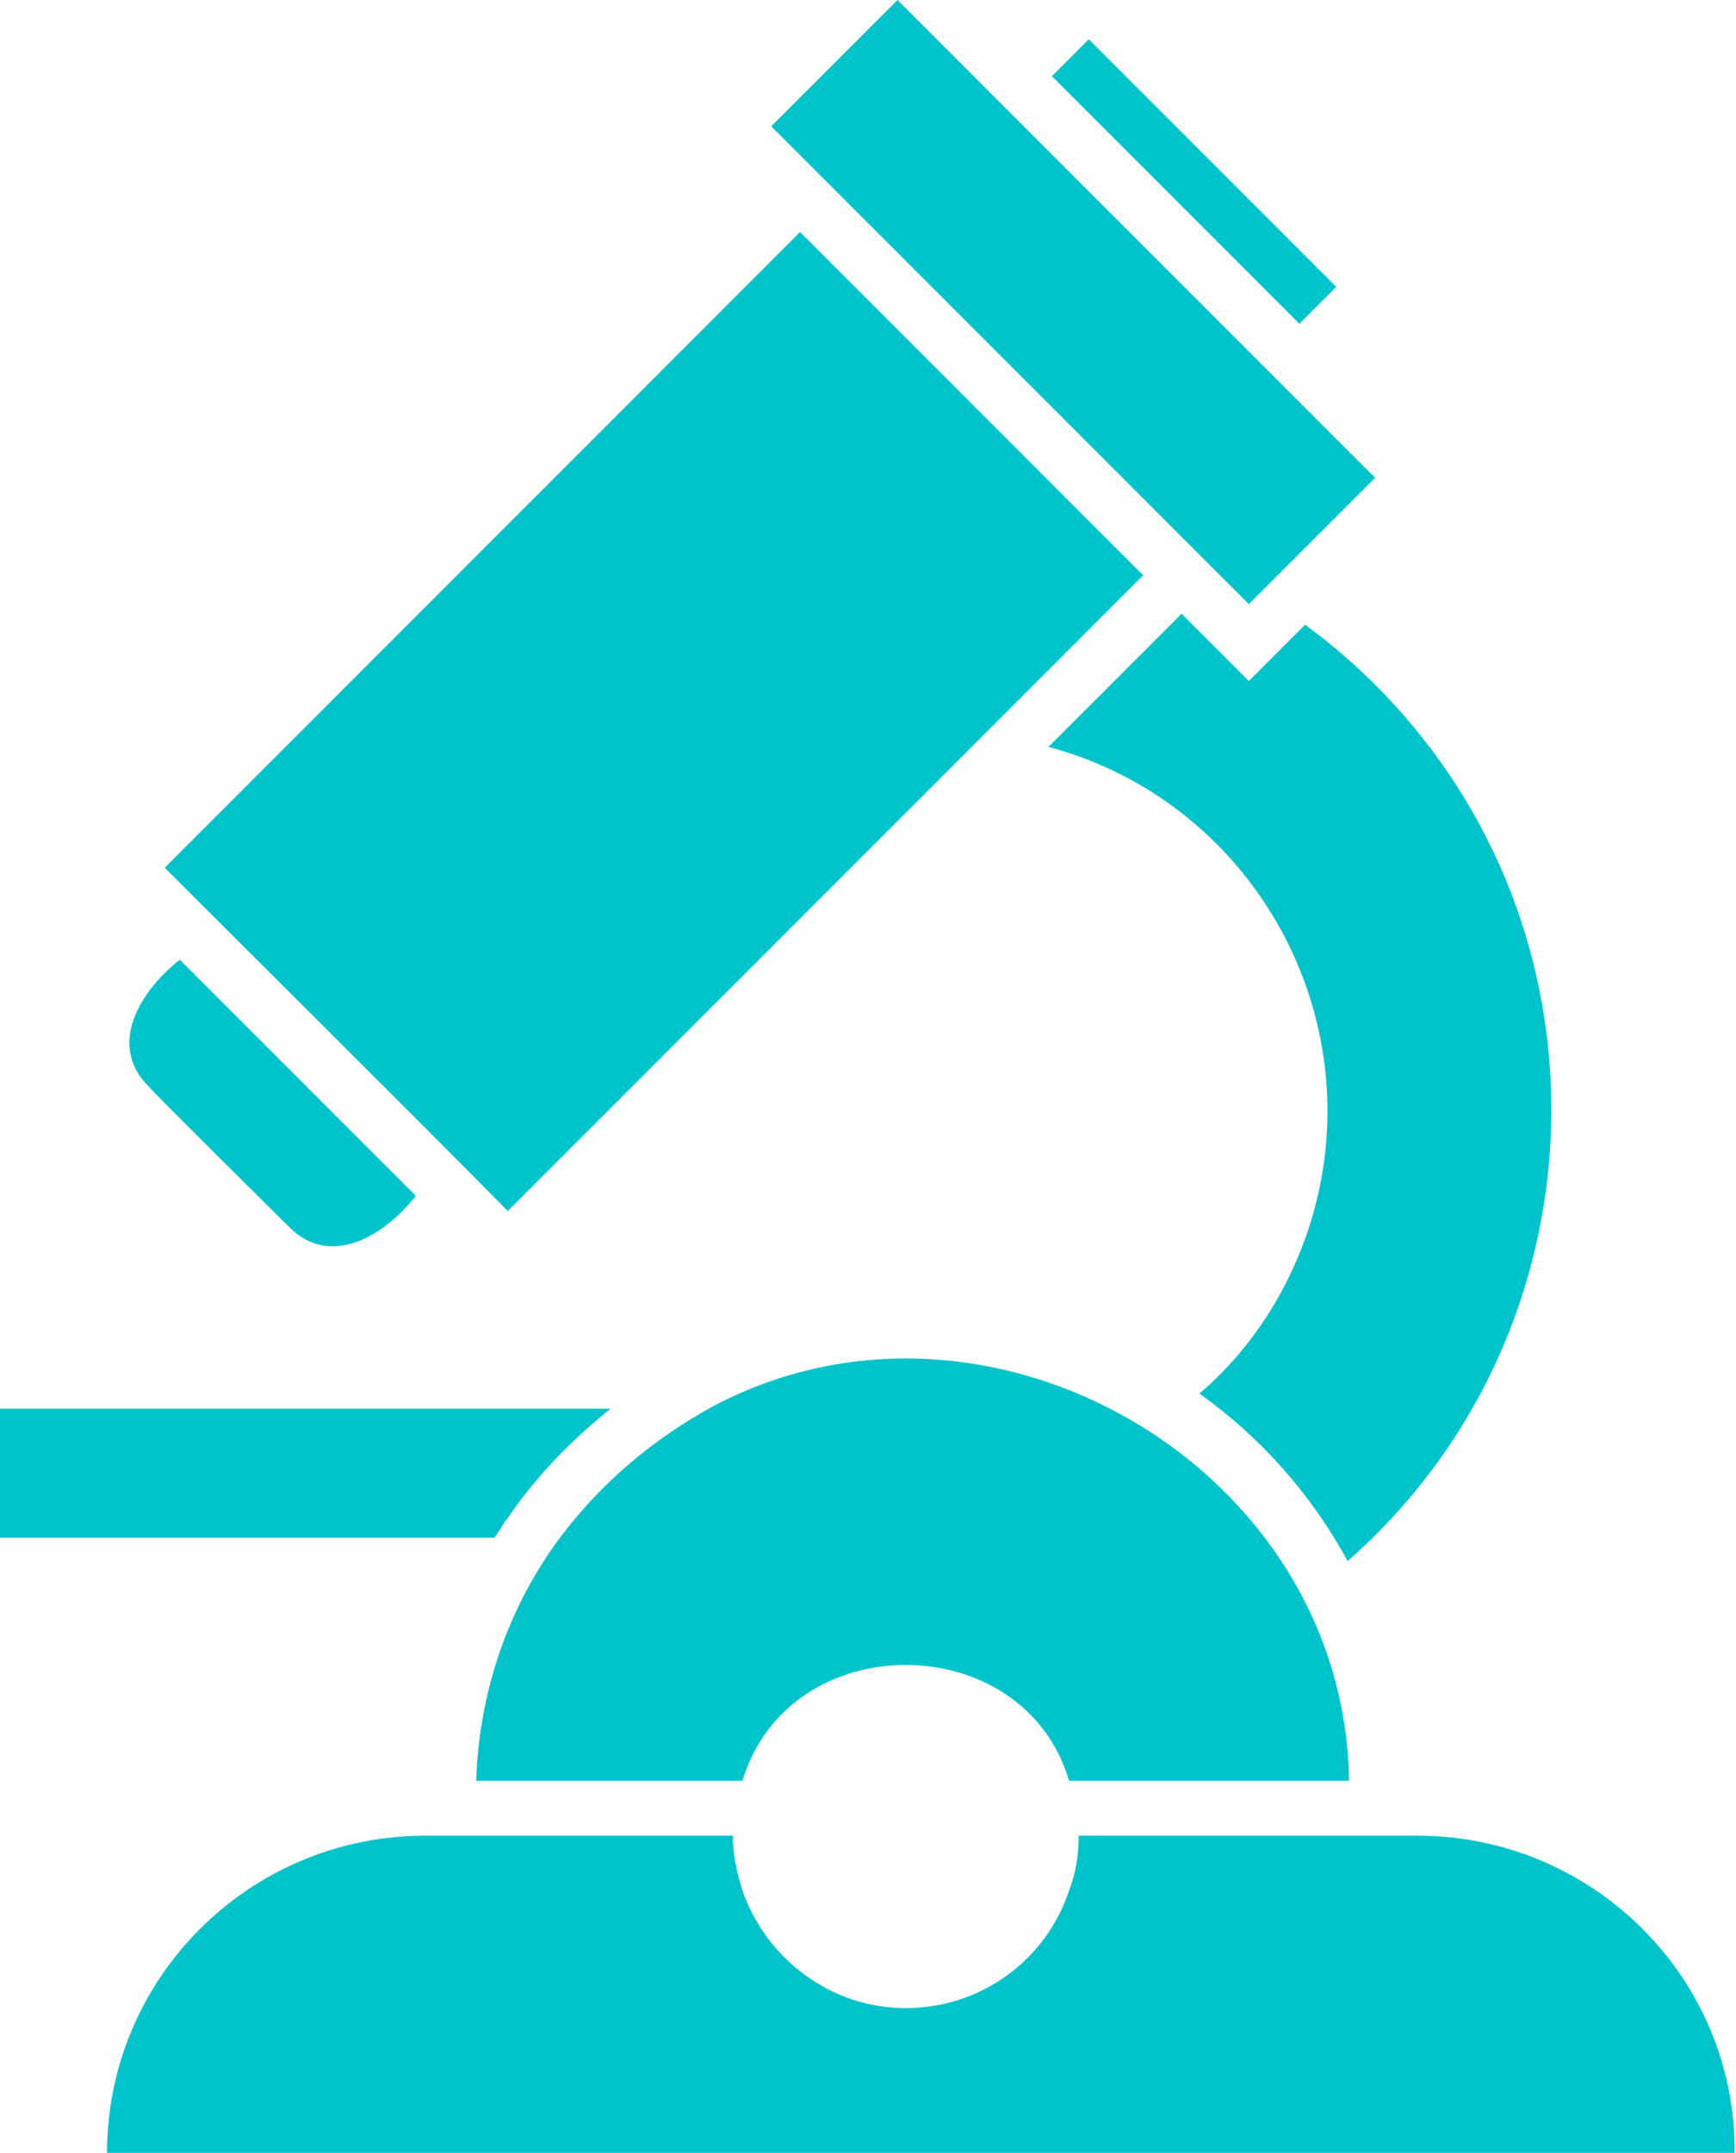
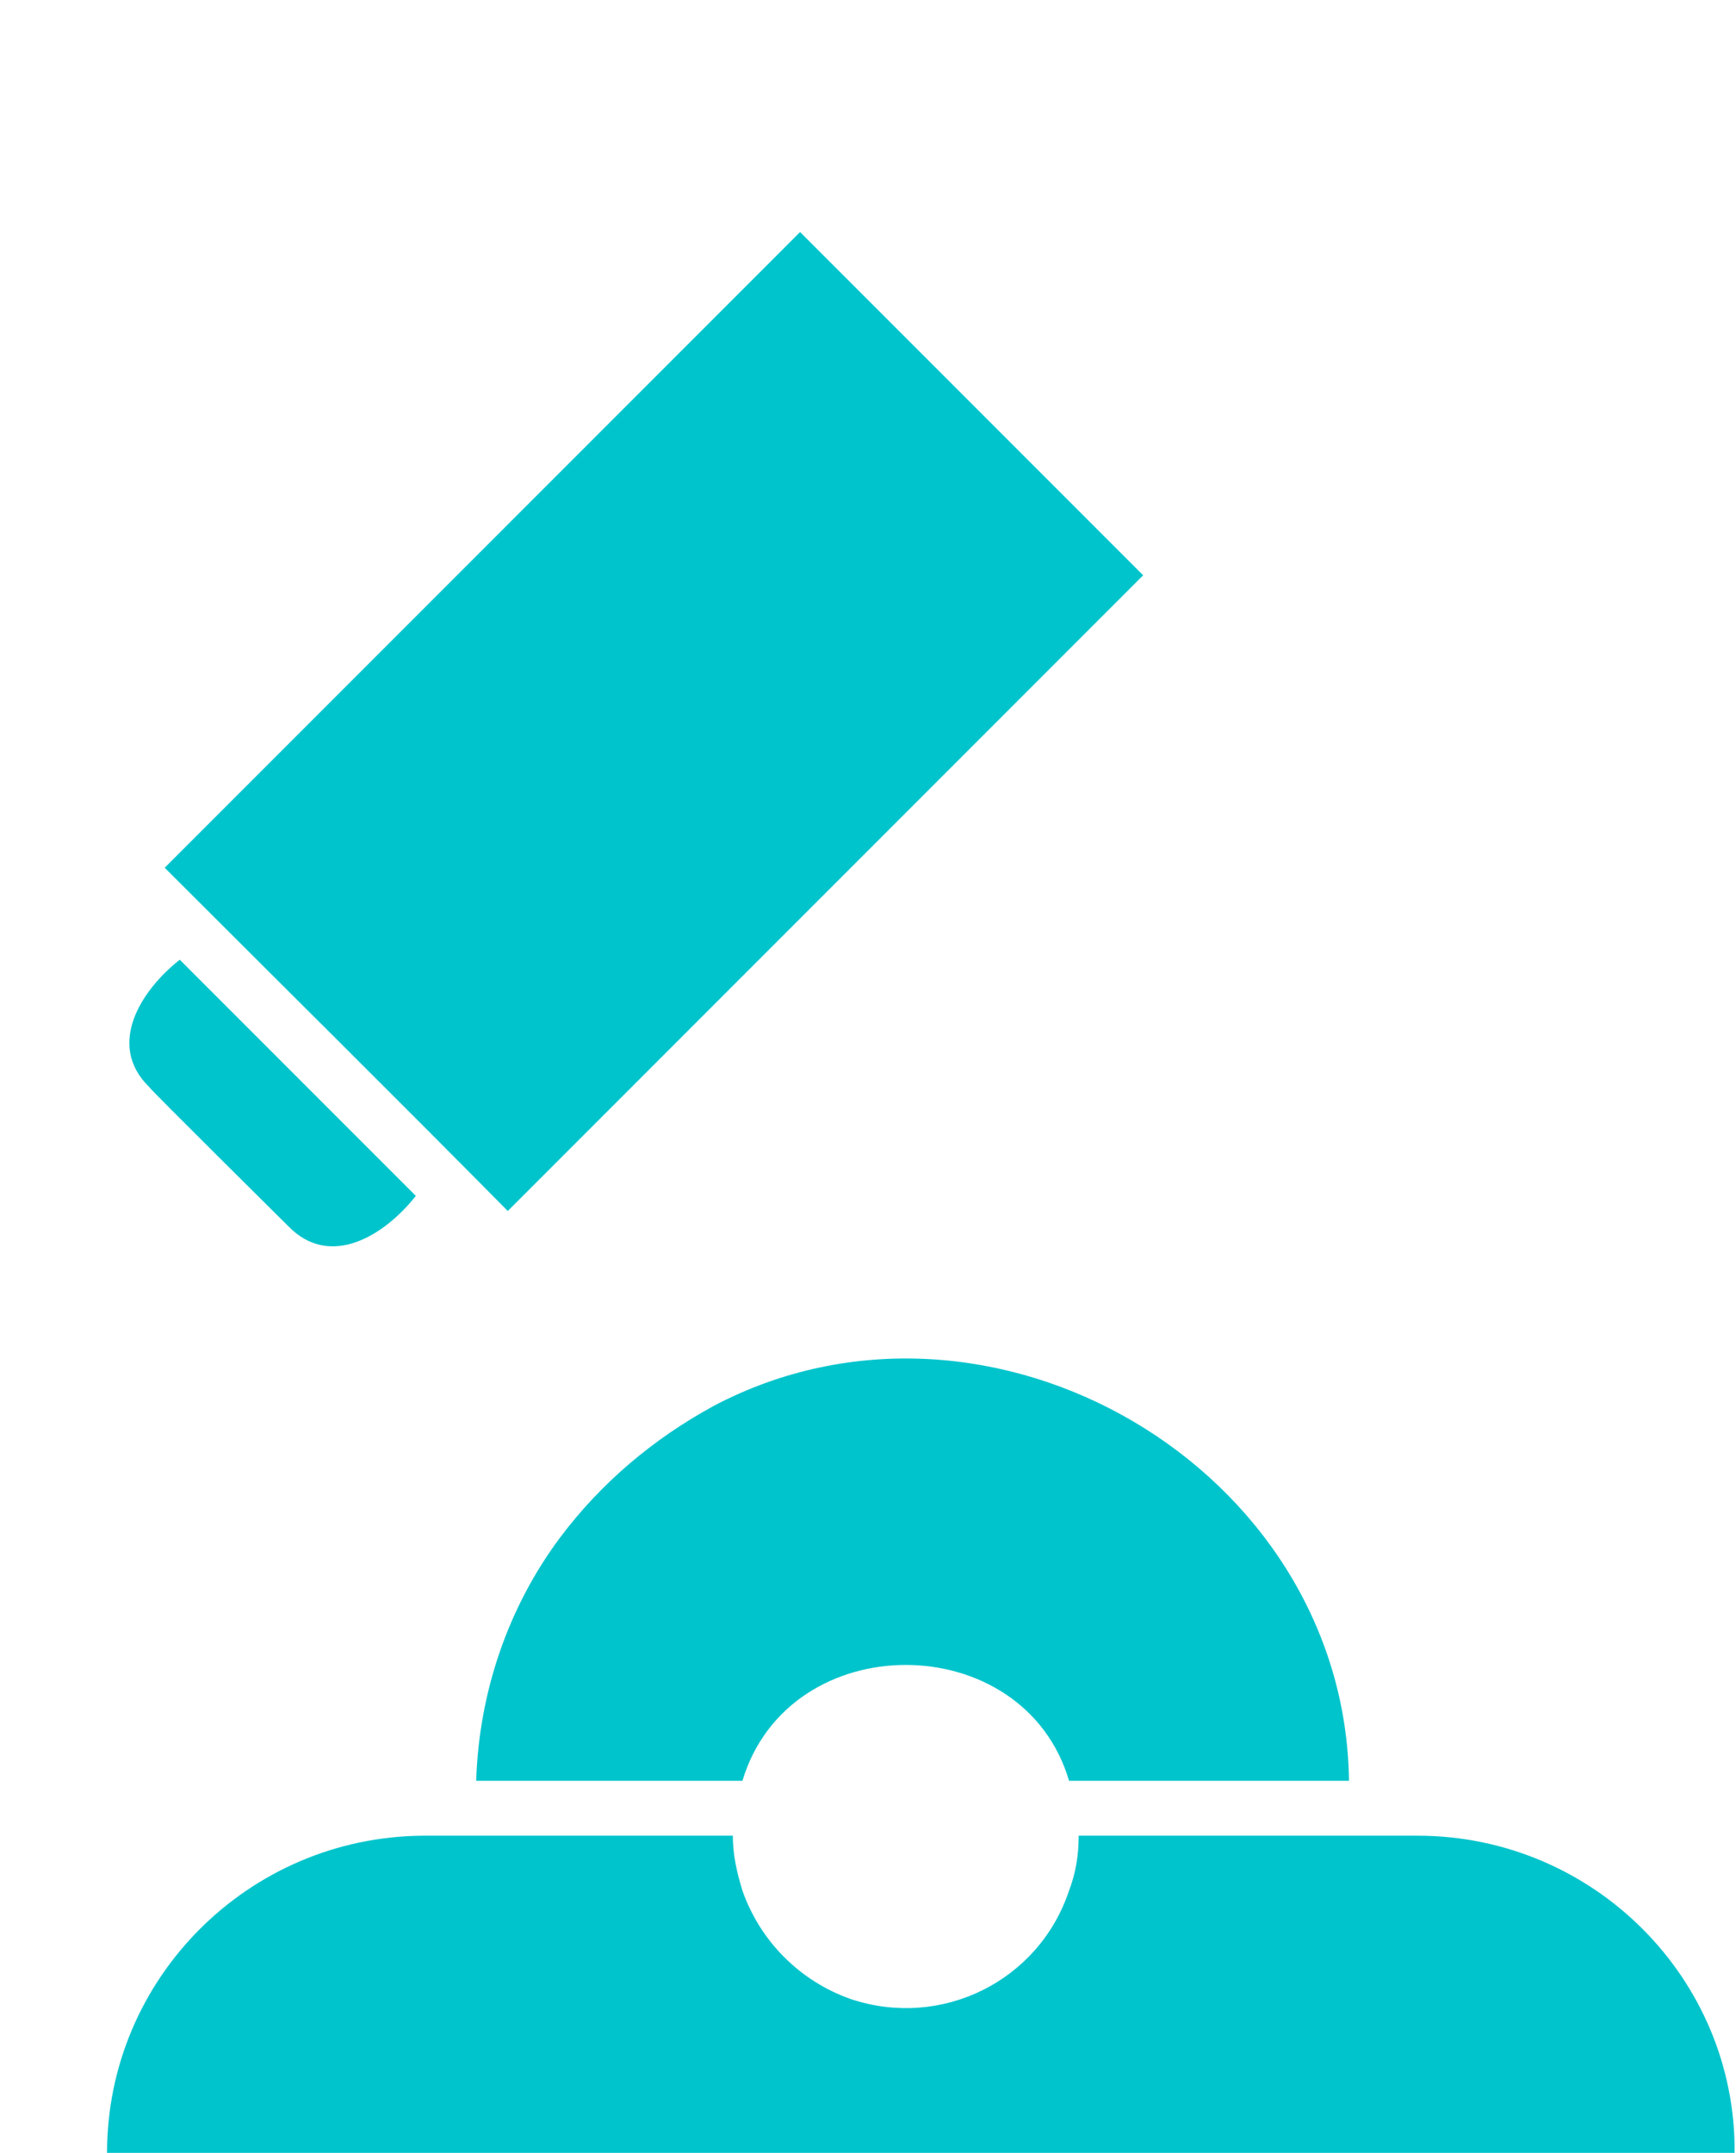
<svg xmlns="http://www.w3.org/2000/svg" fill="#00c4cc" height="156.8" preserveAspectRatio="xMidYMid meet" version="1" viewBox="36.8 22.0 126.5 156.8" width="126.5" zoomAndPan="magnify">
  <g id="change1_1">
    <path d="M57.8,111.3c3.1,3.2,7.1,0.6,9.3-2.2l-8.6-8.6v0l-8.6-8.6c-2.8,2.2-5.4,6.2-2.2,9.3C47.6,101.2,57.8,111.3,57.8,111.3z" />
  </g>
  <g id="change1_2">
-     <path d="M121.9 22.5H125.7V48H121.9z" transform="rotate(-45.001 123.77 35.221)" />
+     <path d="M121.9 22.5V48H121.9z" transform="rotate(-45.001 123.77 35.221)" />
  </g>
  <g id="change1_3">
-     <path d="M127.8,66c3.1-3.1,6.1-6.1,9.2-9.2c-11.6-11.6-23.2-23.2-34.8-34.8L93,31.2C104.6,42.8,116.2,54.4,127.8,66z" />
-   </g>
+     </g>
  <g id="change1_4">
    <path d="M73.8,110.2c15.4-15.4,30.8-30.8,46.3-46.3l-25-25L48.8,85.2C57.1,93.5,65.5,101.8,73.8,110.2z" />
  </g>
  <g id="change1_5">
-     <path d="M127.8,71.6l-4.9-4.9l-9.7,9.7c14.6,3.9,23.3,19,19.4,33.6c-1.4,5.2-4.3,10-8.4,13.5c4.5,3.2,8.2,7.4,10.8,12.2 c18.1-15.9,19.9-43.6,4-61.7c-2.1-2.4-4.5-4.6-7.1-6.5L127.8,71.6z" />
-   </g>
+     </g>
  <g id="change1_6">
    <path d="M140.1,155.7h-24.7c0,1.4-0.2,2.7-0.7,4c-2.2,6.6-9.3,10.1-15.9,7.9c-3.7-1.3-6.6-4.2-7.9-7.9c-0.4-1.3-0.7-2.6-0.7-4H67.6 c-12.7,0.1-23,10.4-23,23.1h118.6C163.3,166.1,152.9,155.7,140.1,155.7z" />
  </g>
  <g id="change1_7">
-     <path d="M73.3,133.3c0.1-0.2,0.2-0.3,0.3-0.5l0.1-0.1c2.1-3.1,4.7-5.8,7.6-8.1H36.8v9.4h36C73,133.8,73.1,133.6,73.3,133.3z" />
-   </g>
+     </g>
  <g id="change1_8">
    <path d="M77.6,134c-3.8,5.1-5.9,11.3-6.1,17.7h19.4c3.4-11.3,20.5-11.2,23.8,0h20.4c-0.3-22.8-26.2-37.9-46.3-27.3l0,0 C84.4,126.8,80.6,130,77.6,134z" />
  </g>
</svg>